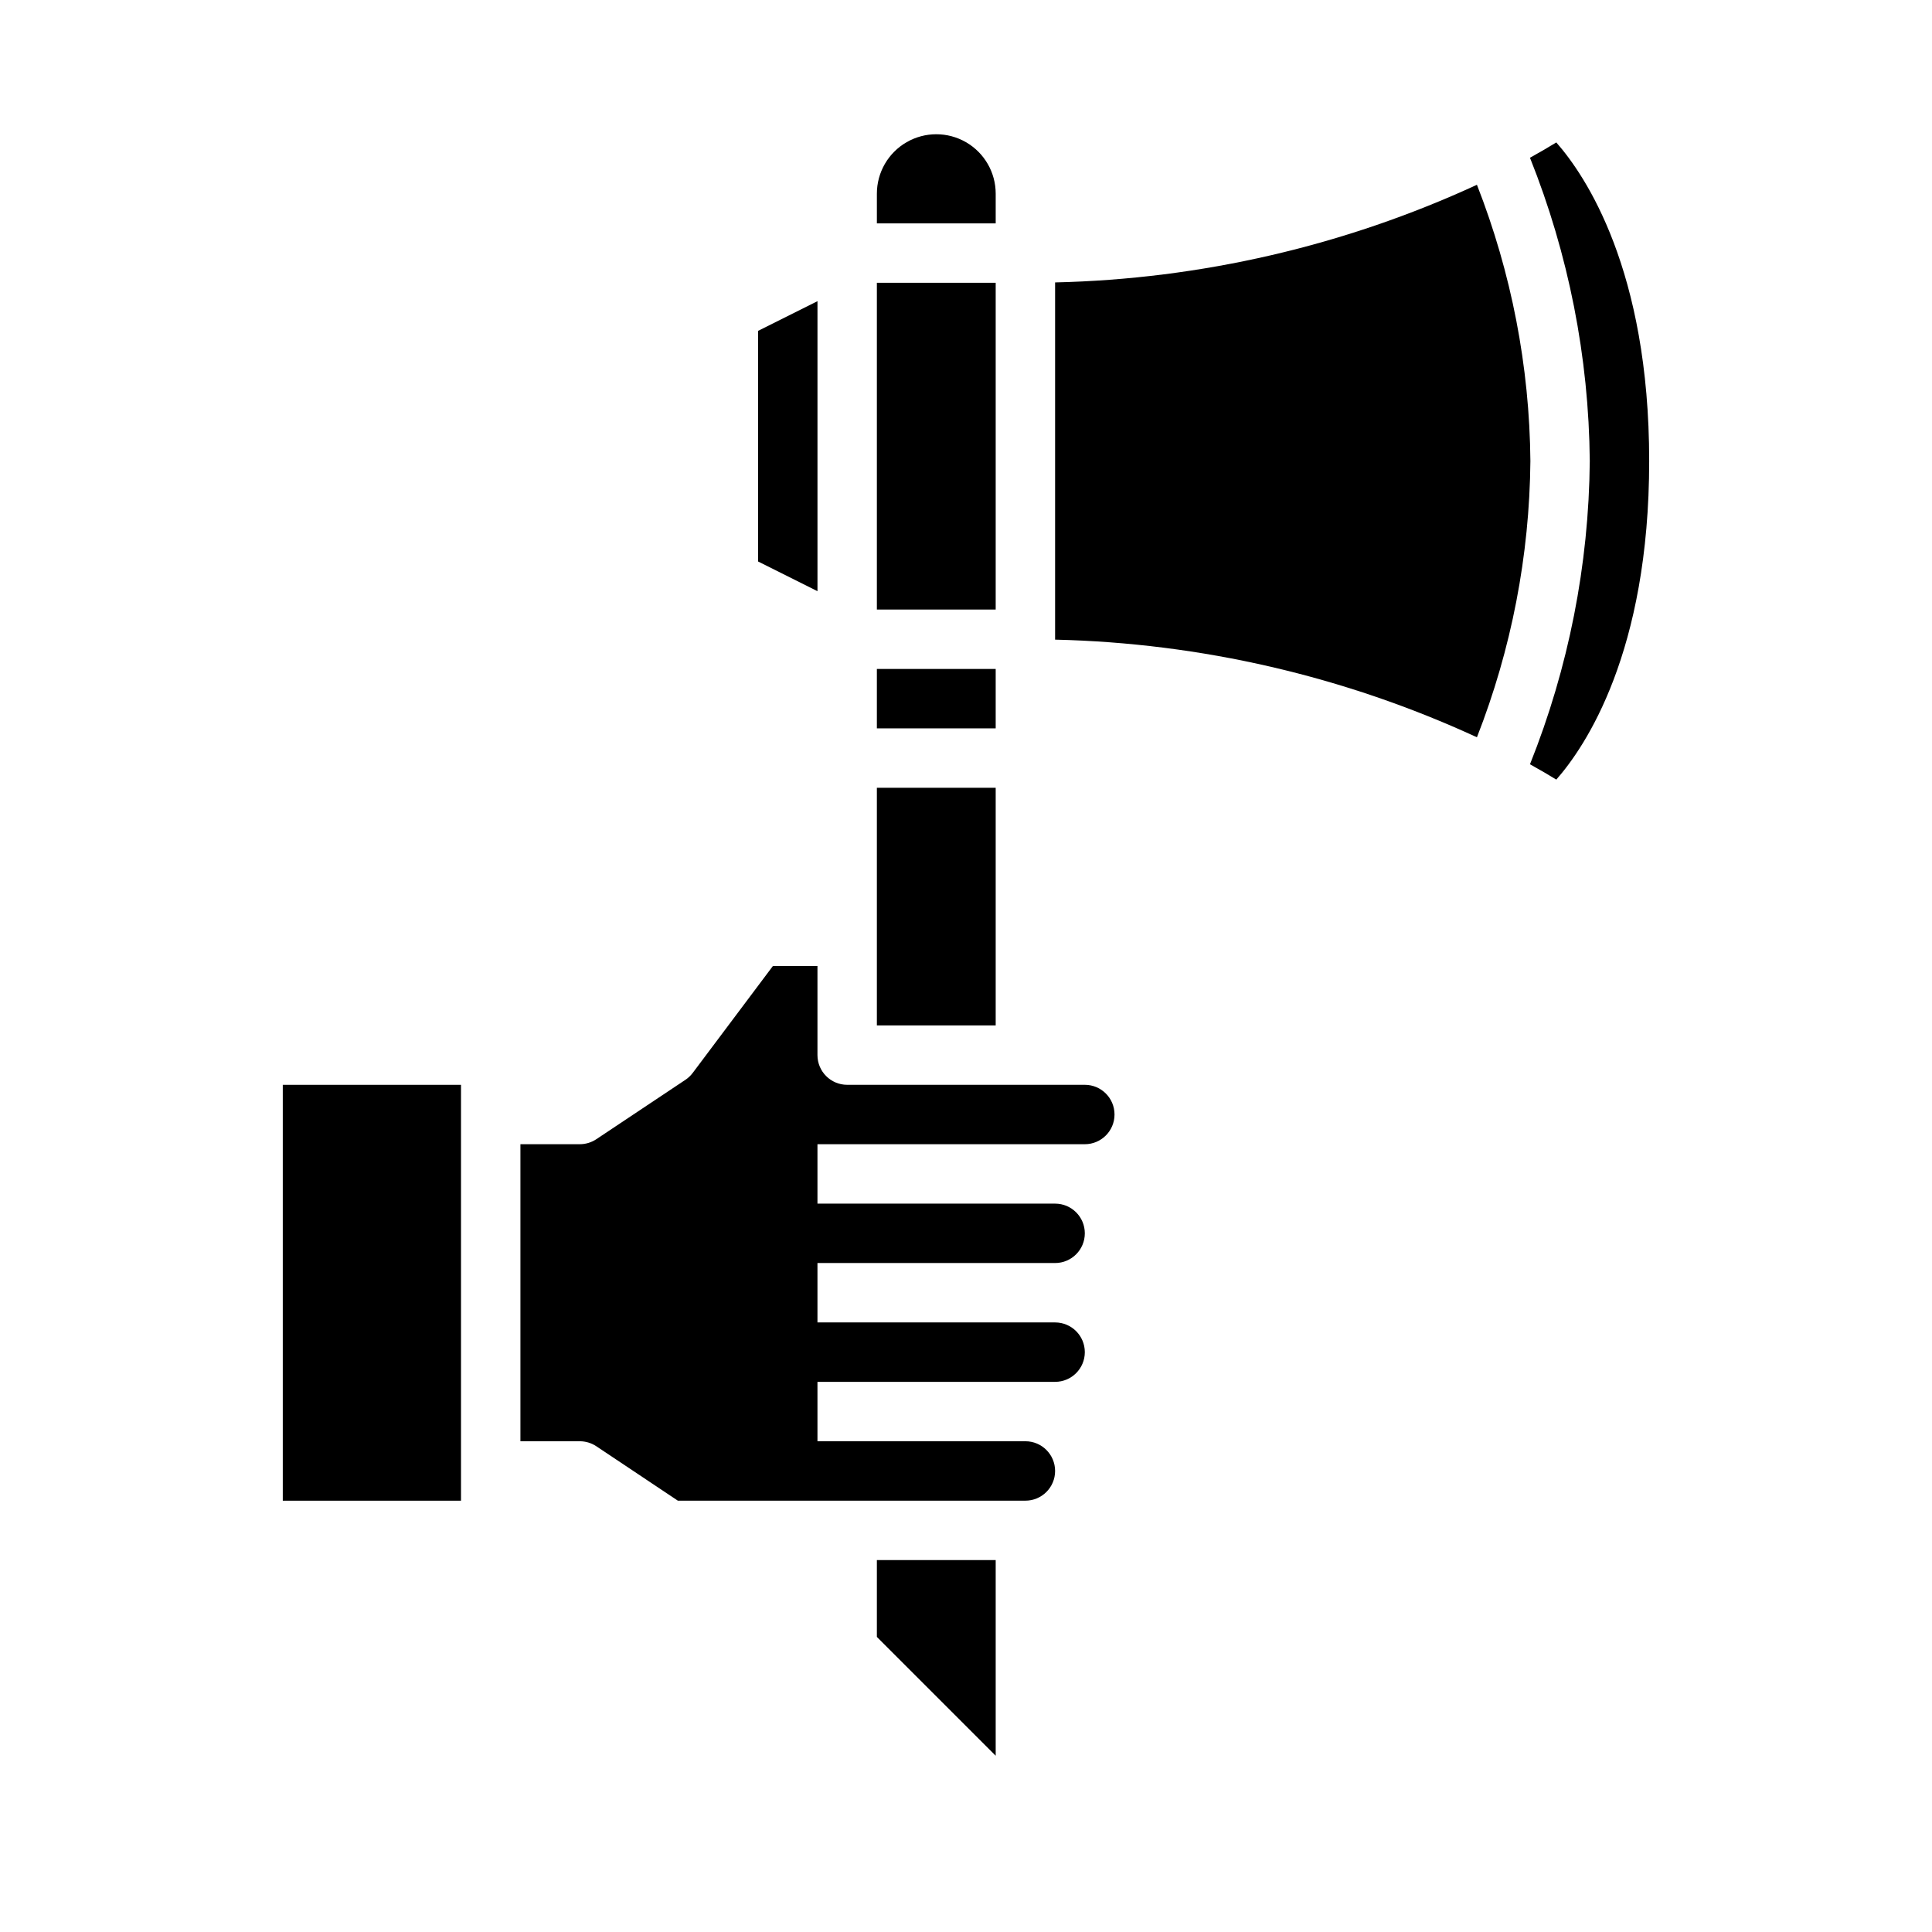
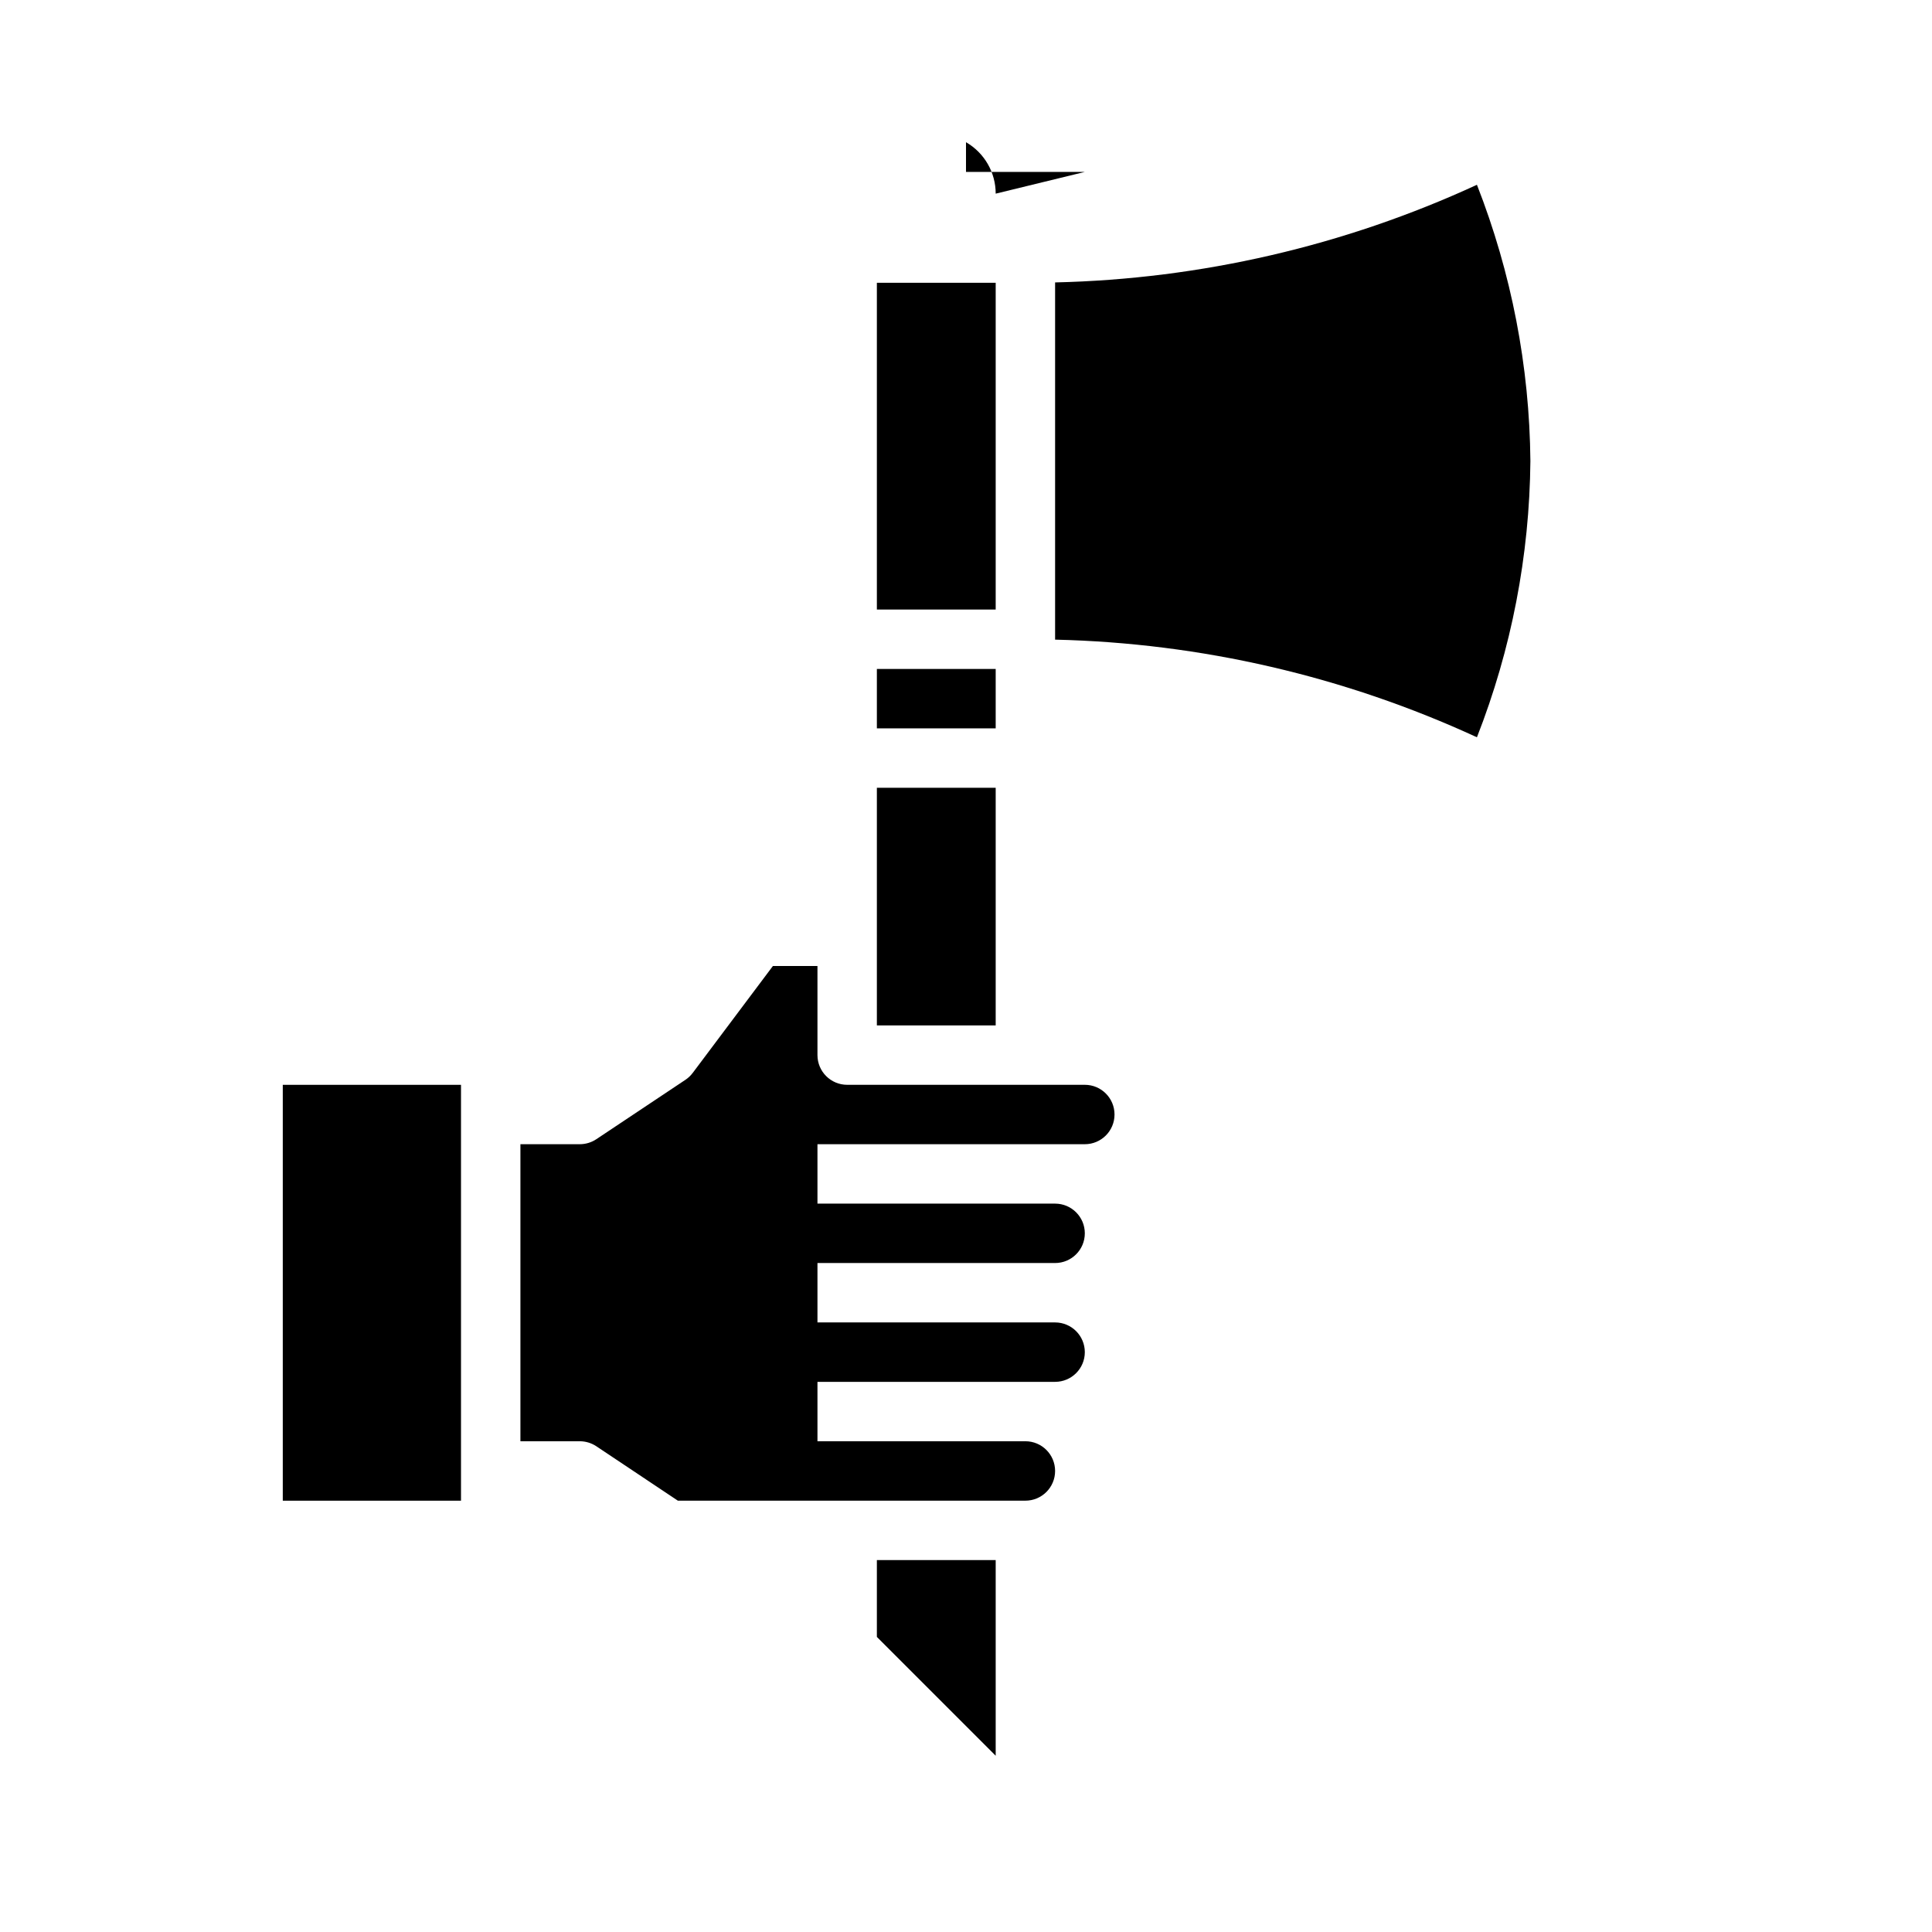
<svg xmlns="http://www.w3.org/2000/svg" fill="#000000" width="800px" height="800px" version="1.1" viewBox="144 144 512 512">
  <g>
    <path d="m376.38 352.77h31.488v62.977h-31.488z" />
    <path d="m376.38 321.28h31.488v15.742h-31.488z" />
-     <path d="m360.64 223.81-15.742 7.871v61.117l15.742 7.871z" />
-     <path d="m407.87 195.32c0-5.625-3-10.82-7.871-13.633s-10.875-2.812-15.746 0-7.871 8.008-7.871 13.633v7.875h31.488z" />
+     <path d="m407.87 195.32c0-5.625-3-10.82-7.871-13.633v7.875h31.488z" />
    <path d="m376.38 218.94h31.488v86.594h-31.488z" />
-     <path d="m549.46 346.54c2.754 1.527 5.109 2.914 6.977 4.062 7.727-8.785 24.613-33.777 24.613-84.426 0-50.648-16.887-75.645-24.617-84.43-1.867 1.148-4.219 2.535-6.977 4.062h0.004c10.227 25.574 15.602 52.824 15.848 80.367-0.246 27.539-5.621 54.793-15.848 80.363z" />
    <path d="m549.57 266.18c-0.227-25.062-5.027-49.875-14.168-73.211-35.098 16.184-73.145 24.988-111.79 25.875v94.668c38.641 0.887 76.688 9.695 111.79 25.875 9.141-23.336 13.941-48.145 14.168-73.207z" />
    <path d="m376.38 577.8 31.488 31.488v-51.848h-31.488z" />
    <path d="m218.94 431.49h47.23v110.21h-47.23z" />
    <path d="m302.03 527.27 21.609 14.422h92.102c4.348 0 7.871-3.523 7.871-7.871 0-4.348-3.523-7.875-7.871-7.875h-55.105v-15.742h62.977c4.348 0 7.875-3.523 7.875-7.871 0-4.348-3.527-7.875-7.875-7.875h-62.977v-15.742h62.977c4.348 0 7.875-3.523 7.875-7.871s-3.527-7.871-7.875-7.871h-62.977v-15.746h70.852c4.348 0 7.871-3.523 7.871-7.871s-3.523-7.871-7.871-7.871h-62.977c-4.348 0-7.875-3.527-7.875-7.875v-23.613h-11.805l-21.254 28.34-0.004-0.004c-0.531 0.715-1.184 1.332-1.926 1.828l-23.617 15.742c-1.297 0.863-2.816 1.32-4.367 1.324h-15.746v78.719h15.746c1.551 0.004 3.07 0.465 4.367 1.324z" />
  </g>
</svg>